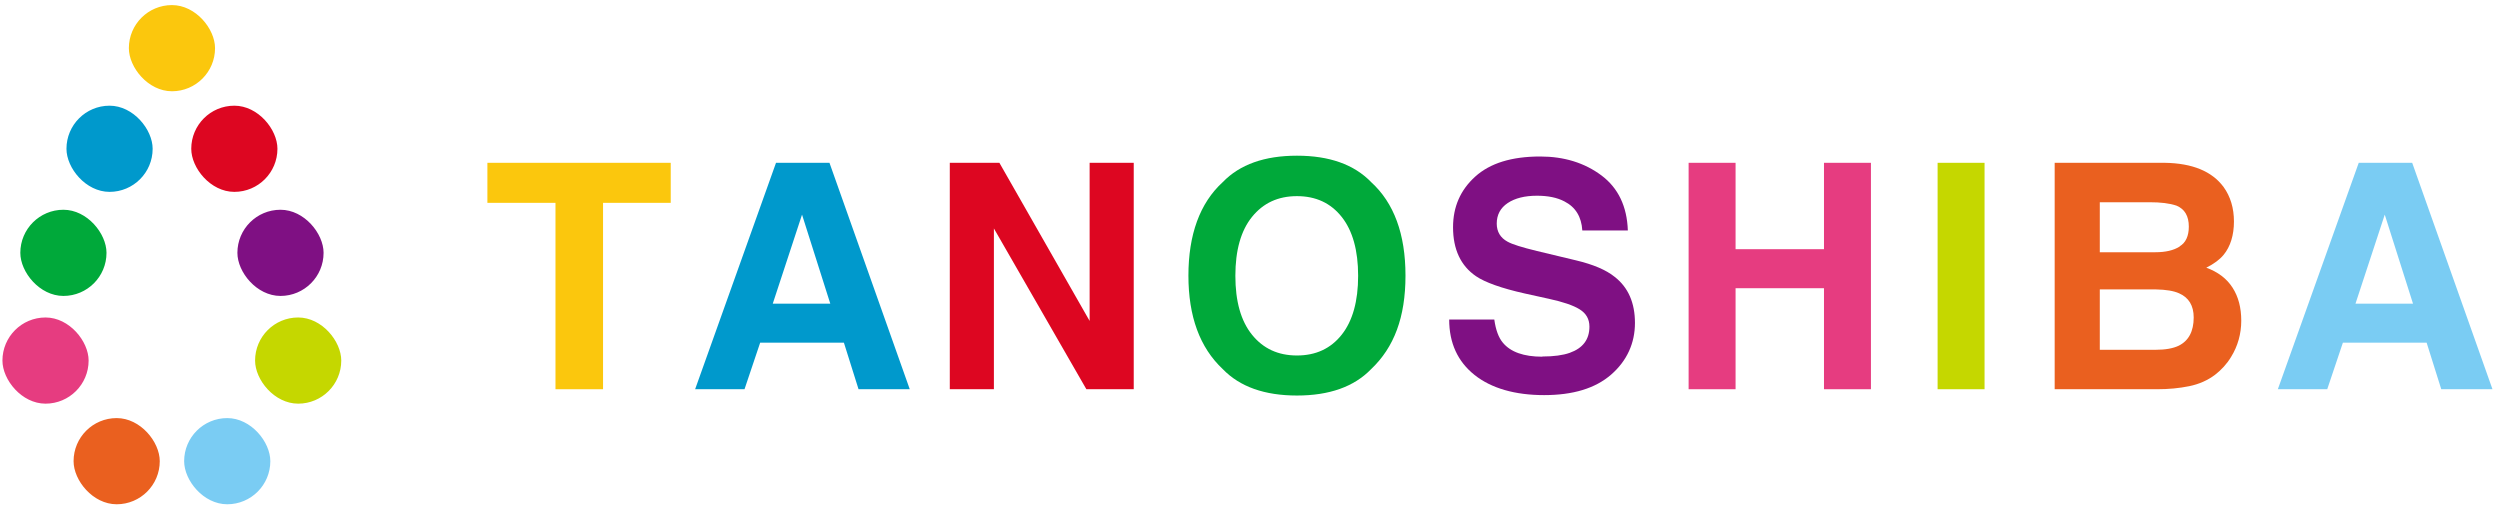
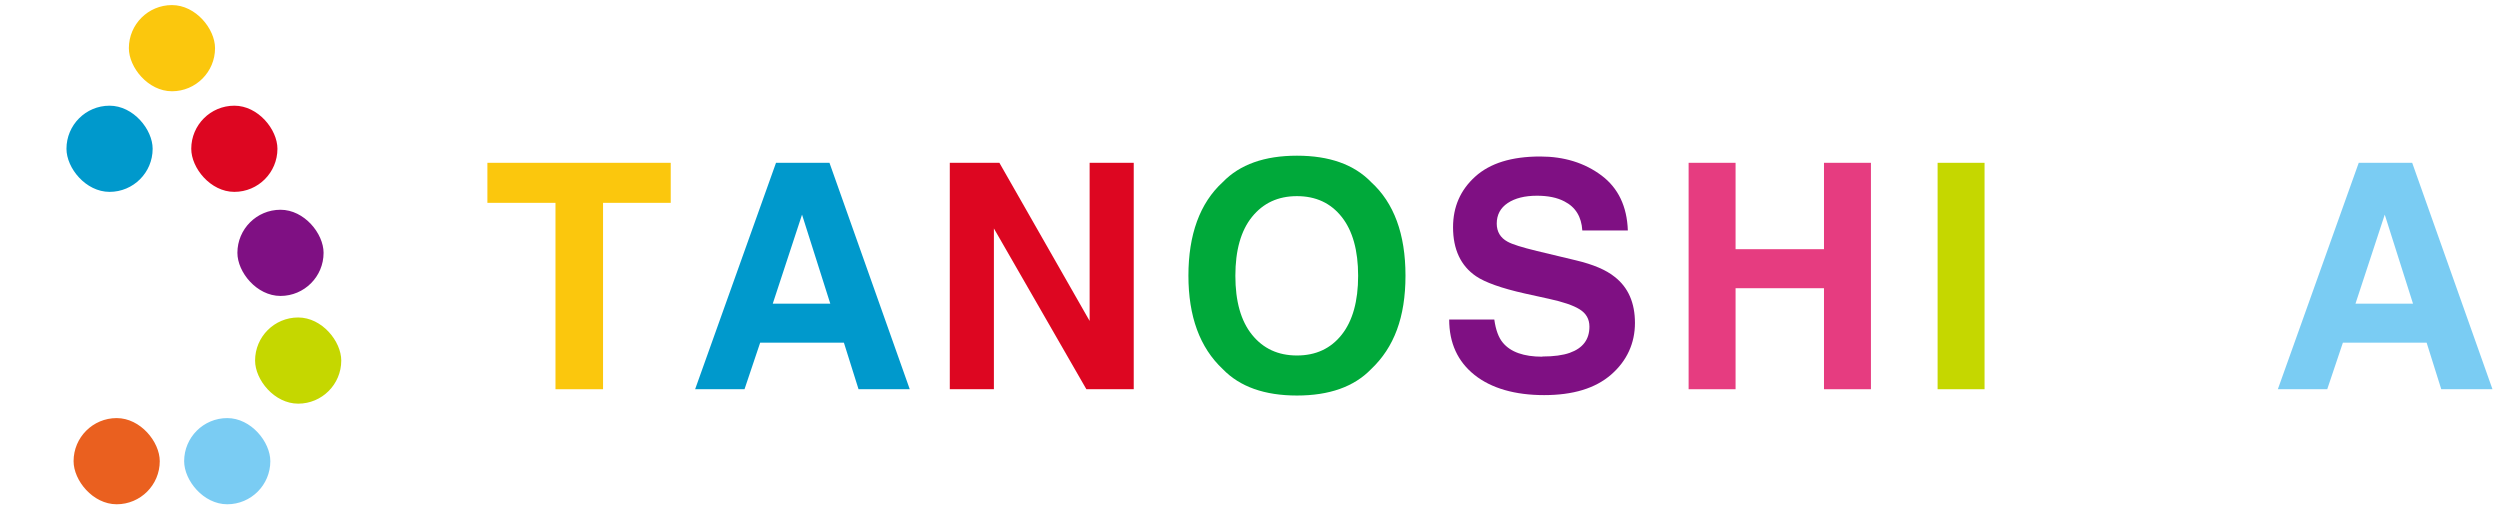
<svg xmlns="http://www.w3.org/2000/svg" id="_レイヤー_1" data-name="レイヤー 1" viewBox="0 0 123 25">
  <defs>
    <style> .cls-1 { fill: #ea601f; } .cls-1, .cls-2, .cls-3, .cls-4, .cls-5, .cls-6, .cls-7, .cls-8, .cls-9 { stroke-width: 0px; } .cls-2 { fill: #fbc70d; } .cls-3 { fill: #00a93a; } .cls-4 { fill: #7accf3; } .cls-5 { fill: #09c; } .cls-6 { fill: #dd0621; } .cls-7 { fill: #c5d700; } .cls-8 { fill: #7f1083; } .cls-9 { fill: #e63c80; } </style>
  </defs>
  <g>
    <path class="cls-2" d="m33,8.01v1.97h-3.33v9.17h-2.34v-9.17h-3.35v-1.97h9.02Z" />
    <path class="cls-5" d="m41.5,16.86h-4.1l-.77,2.29h-2.43l3.98-11.14h2.63l3.95,11.14h-2.52l-.72-2.29Zm-.65-1.92l-1.39-4.38-1.44,4.38h2.83Z" />
    <path class="cls-6" d="m55.78,19.15h-2.33l-4.55-7.91v7.91h-2.17v-11.14h2.44l4.44,7.78v-7.78h2.17v11.14Z" />
    <path class="cls-3" d="m63.81,19.46c-1.59,0-2.81-.43-3.65-1.3-1.13-1.06-1.69-2.59-1.69-4.6s.56-3.57,1.69-4.6c.84-.87,2.06-1.3,3.65-1.3s2.81.43,3.65,1.3c1.12,1.02,1.69,2.55,1.69,4.6s-.56,3.53-1.69,4.6c-.84.87-2.06,1.3-3.65,1.3Zm2.2-2.99c.54-.68.81-1.65.81-2.9s-.27-2.22-.81-2.9-1.27-1.02-2.2-1.02-1.66.34-2.21,1.02-.82,1.65-.82,2.9.27,2.22.82,2.9,1.28,1.02,2.21,1.02,1.66-.34,2.2-1.02Z" />
    <path class="cls-8" d="m75.89,17.54c.55,0,1-.06,1.34-.18.65-.23.97-.66.97-1.29,0-.37-.16-.65-.48-.85-.32-.2-.83-.37-1.52-.52l-1.18-.26c-1.16-.26-1.96-.55-2.4-.85-.75-.51-1.13-1.32-1.13-2.41,0-1,.36-1.83,1.09-2.49s1.79-.99,3.2-.99c1.17,0,2.18.31,3.01.93s1.26,1.53,1.3,2.71h-2.24c-.04-.67-.33-1.15-.88-1.43-.36-.19-.81-.28-1.35-.28-.6,0-1.08.12-1.44.36s-.54.58-.54,1.01c0,.4.18.7.53.89.23.13.71.28,1.45.46l1.92.46c.84.2,1.48.47,1.9.81.67.52,1,1.28,1,2.27s-.39,1.86-1.17,2.54-1.88,1.01-3.3,1.01-2.59-.33-3.42-.99-1.25-1.57-1.25-2.73h2.22c.07.51.21.89.42,1.14.38.46,1.03.69,1.94.69Z" />
    <path class="cls-9" d="m89.74,19.15v-4.97h-4.35v4.97h-2.31v-11.14h2.31v4.25h4.35v-4.25h2.31v11.14h-2.31Z" />
    <path class="cls-7" d="m95.33,8.01h2.31v11.14h-2.31v-11.14Z" />
-     <path class="cls-1" d="m106.14,19.15h-5.05v-11.14h5.41c1.37.02,2.33.42,2.9,1.19.34.47.51,1.04.51,1.7s-.17,1.23-.51,1.64c-.19.23-.47.44-.85.63.57.21,1,.53,1.29.98s.43.99.43,1.63-.17,1.25-.5,1.78c-.21.35-.48.64-.79.88-.36.27-.78.46-1.27.56s-1.01.15-1.58.15Zm1.1-7.03c.3-.18.45-.51.45-.97,0-.52-.2-.86-.6-1.03-.35-.12-.79-.17-1.33-.17h-2.45v2.46h2.74c.49,0,.89-.09,1.19-.28Zm-1.16,2.12h-2.77v2.97h2.74c.49,0,.87-.07,1.14-.2.49-.24.74-.71.74-1.39,0-.58-.24-.98-.72-1.19-.27-.12-.64-.18-1.13-.19Z" />
    <path class="cls-4" d="m119.37,16.86h-4.1l-.77,2.29h-2.43l3.98-11.14h2.63l3.95,11.14h-2.52l-.72-2.29Zm-.65-1.92l-1.39-4.38-1.44,4.38h2.83Z" />
  </g>
  <g>
    <rect class="cls-2" x="6.34" y=".25" width="4.24" height="4.24" rx="2.12" ry="2.12" />
    <rect class="cls-5" x="3.27" y="5.2" width="4.24" height="4.24" rx="2.12" ry="2.12" />
-     <rect class="cls-3" x="1" y="10.32" width="4.24" height="4.24" rx="2.12" ry="2.12" />
-     <rect class="cls-9" x=".12" y="15.62" width="4.24" height="4.24" rx="2.12" ry="2.12" />
    <rect class="cls-7" x="12.55" y="15.62" width="4.24" height="4.24" rx="2.12" ry="2.12" />
    <rect class="cls-6" x="9.41" y="5.2" width="4.24" height="4.24" rx="2.12" ry="2.12" />
    <rect class="cls-1" x="3.62" y="20.57" width="4.24" height="4.24" rx="2.12" ry="2.12" />
    <rect class="cls-4" x="9.06" y="20.57" width="4.24" height="4.24" rx="2.12" ry="2.12" />
    <rect class="cls-8" x="11.68" y="10.32" width="4.24" height="4.24" rx="2.12" ry="2.12" />
  </g>
</svg>